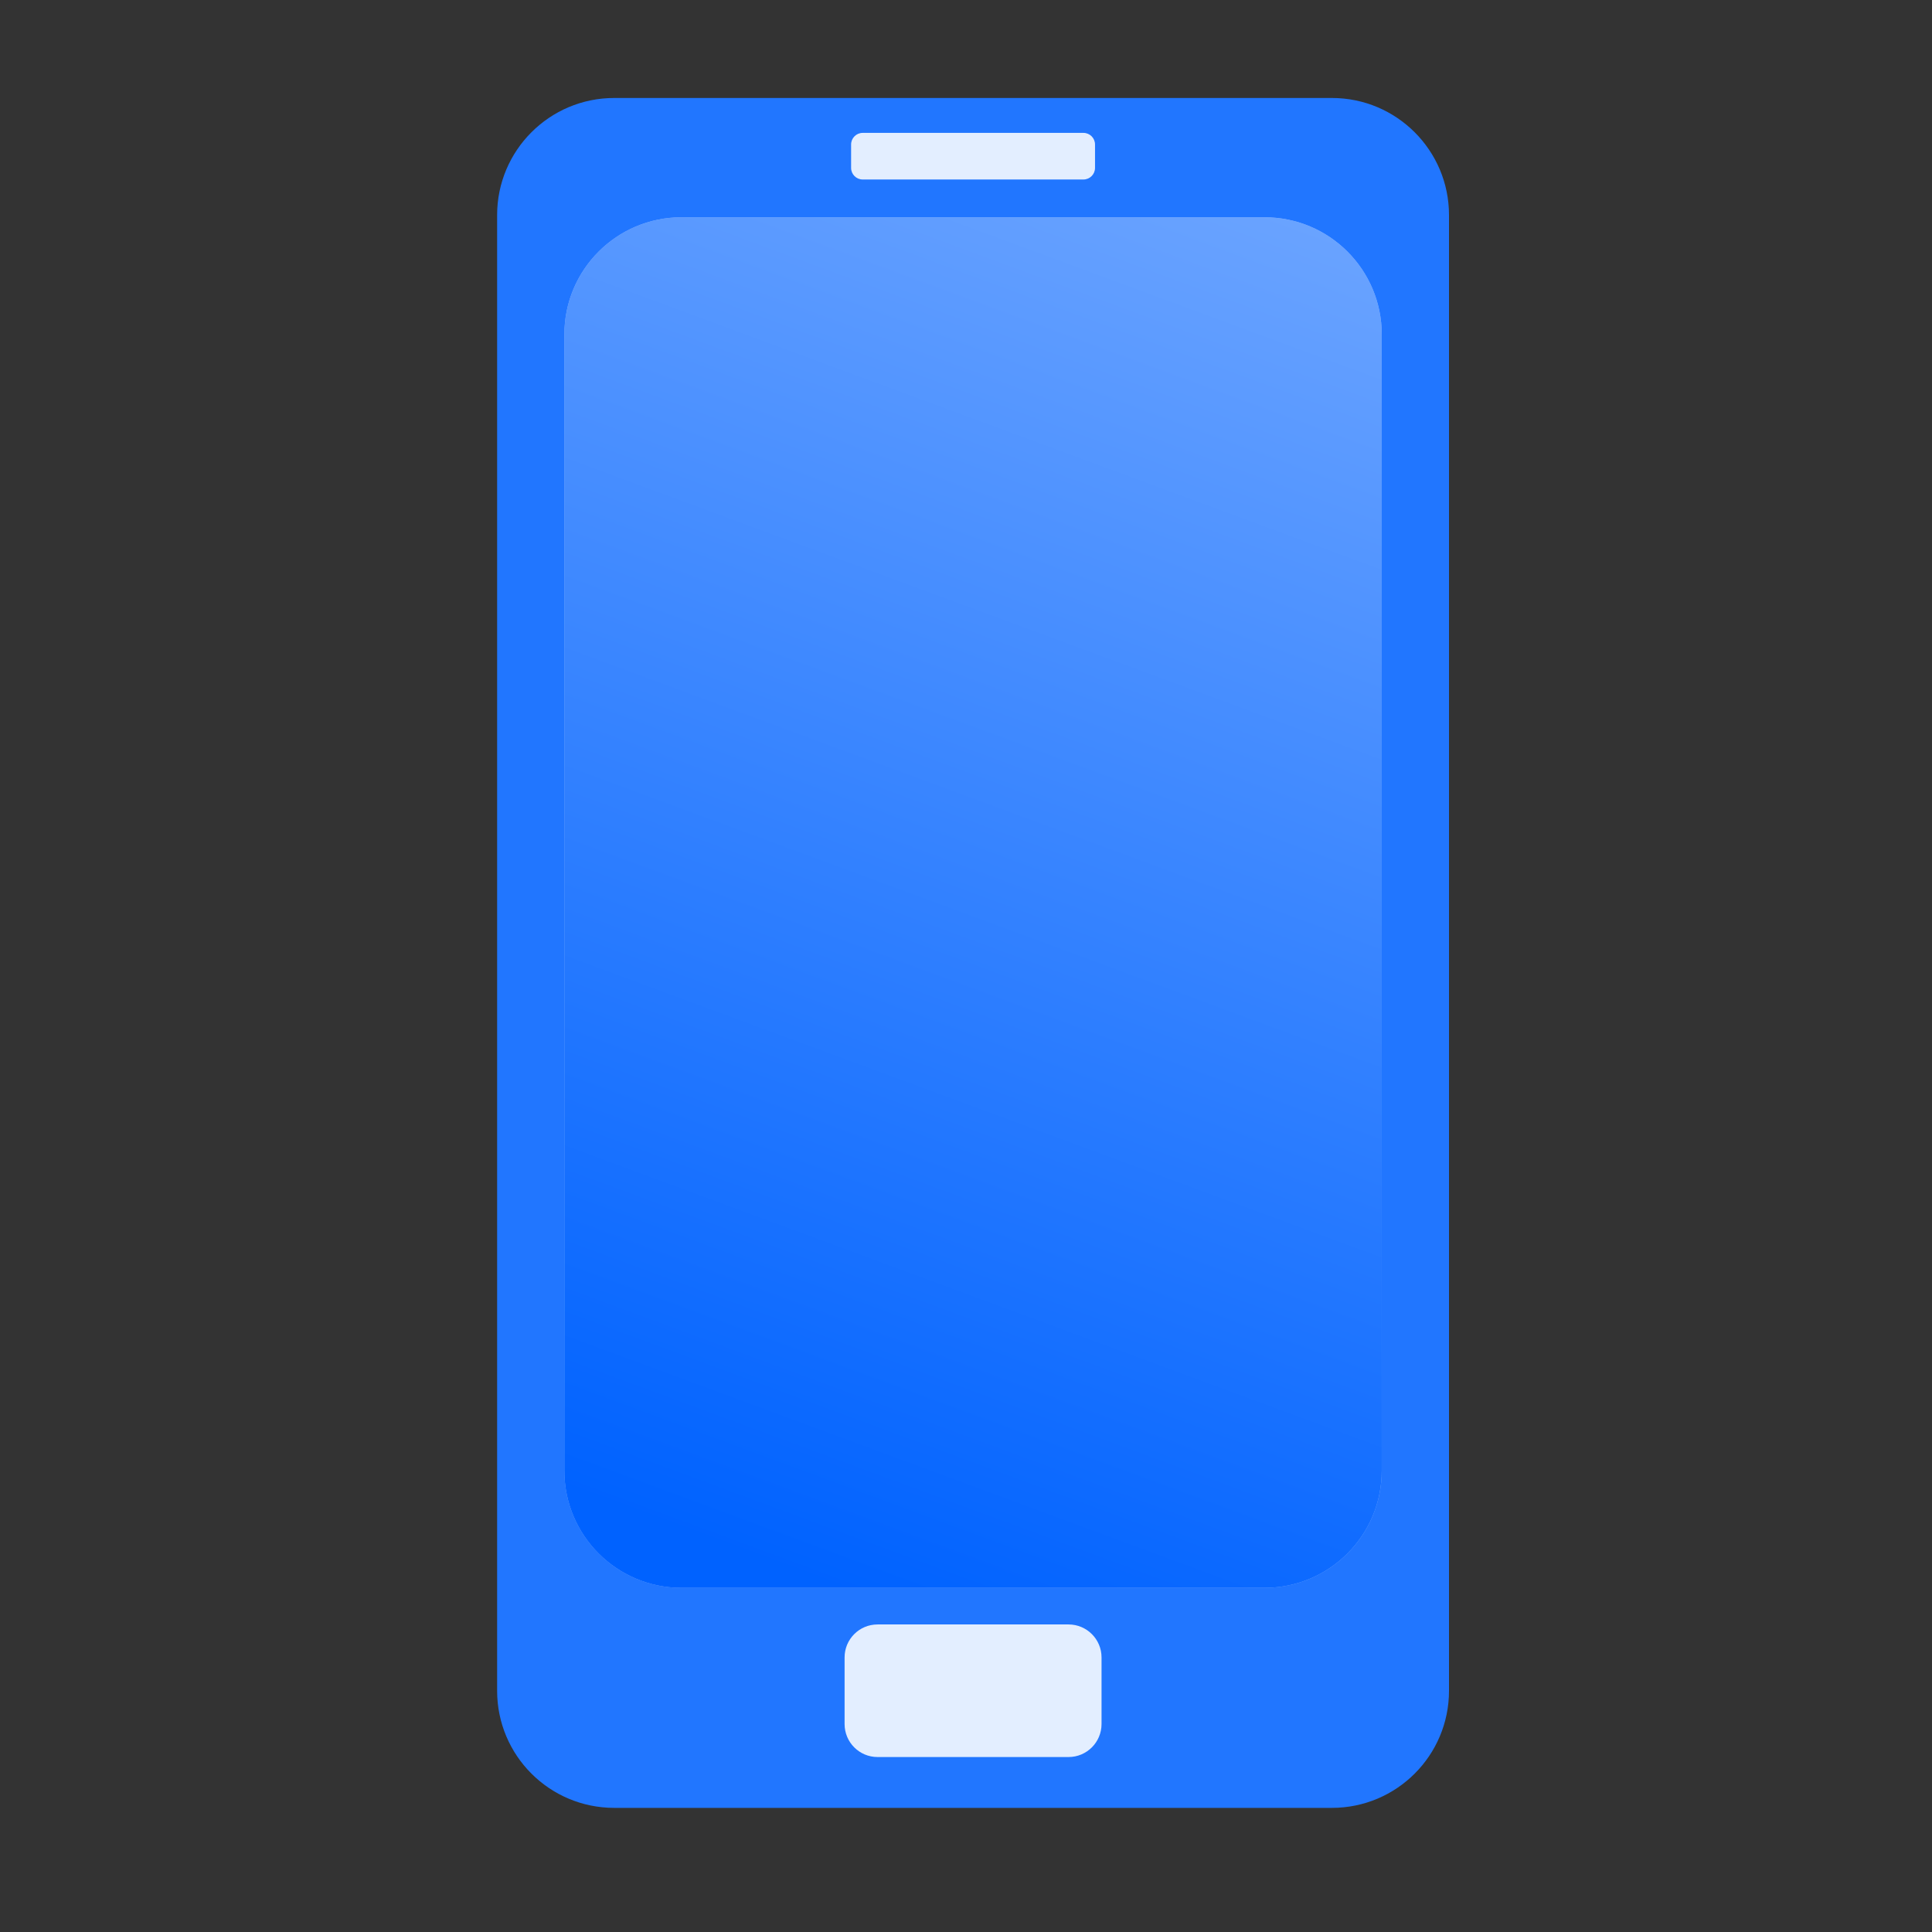
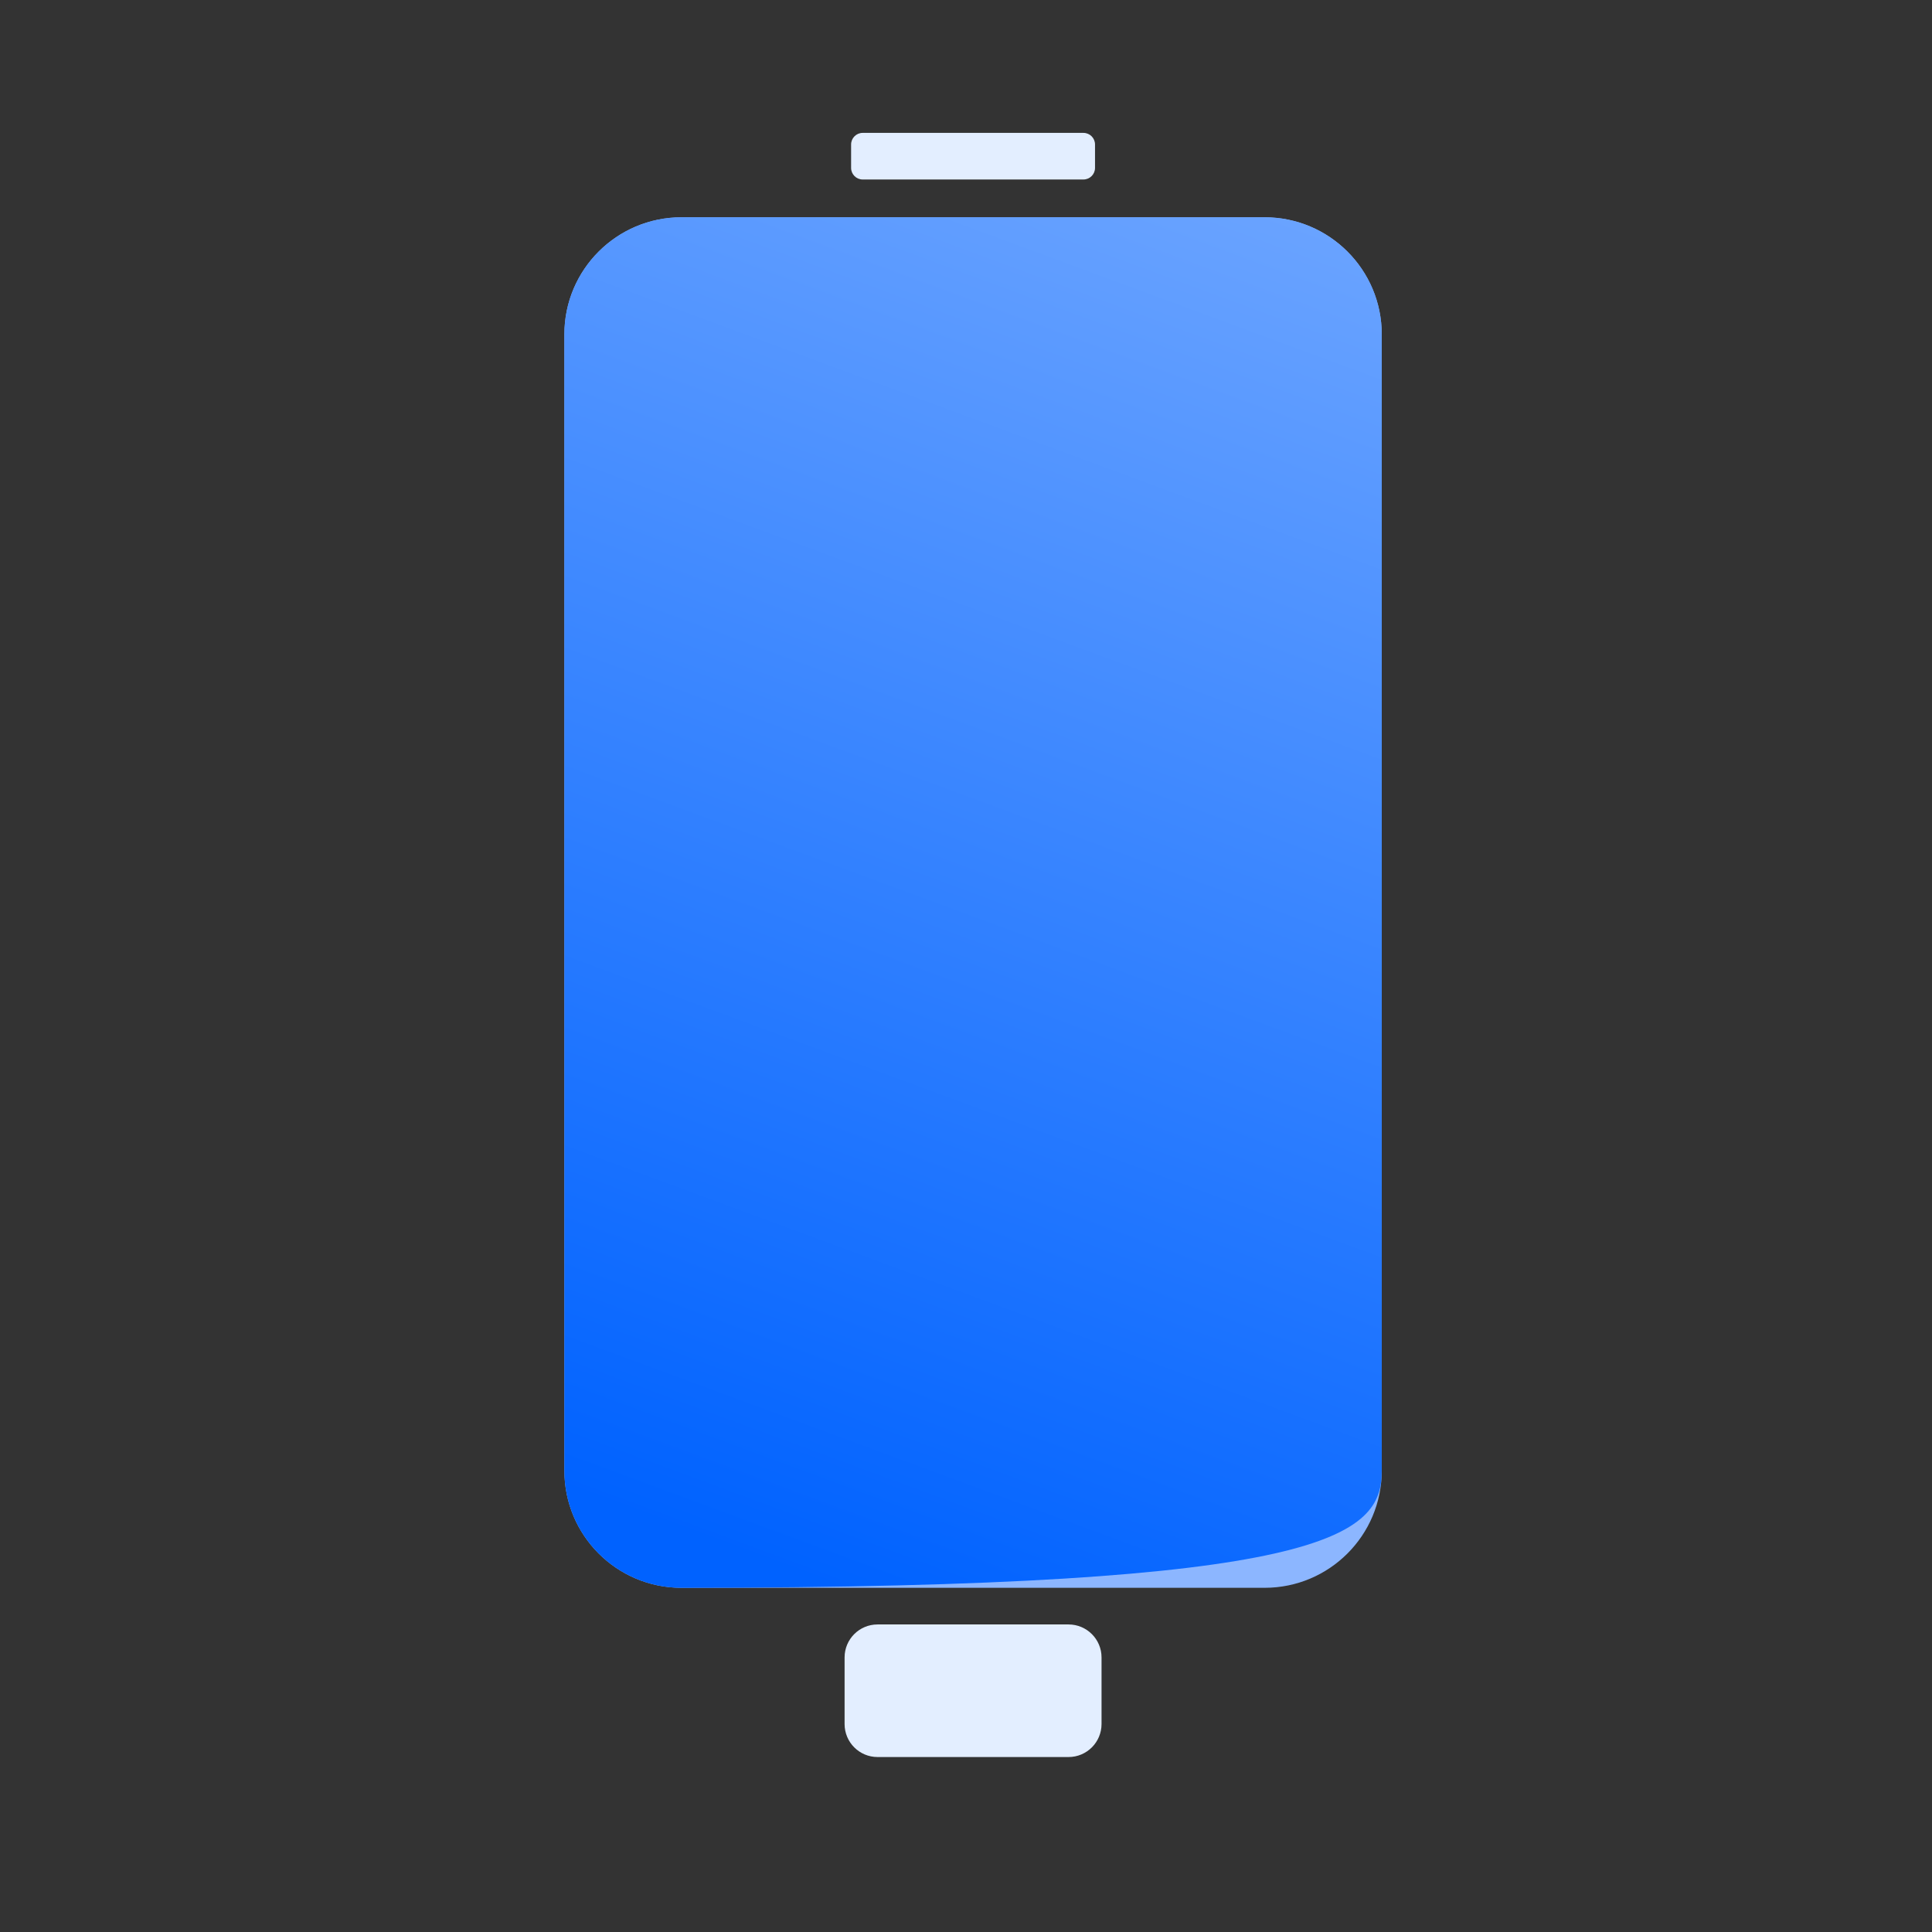
<svg xmlns="http://www.w3.org/2000/svg" width="32" height="32" viewBox="0 0 32 32" fill="none">
  <rect x="0" y="0" width="32" height="32" fill="#333333" stroke="none" />
-   <path d="M24 3.562C24 2.492 23.132 1.623 22.061 1.623H10.173C9.102 1.623 8.234 2.492 8.234 3.562V28.005C8.234 29.076 9.102 29.944 10.173 29.944H22.061C23.132 29.944 24 29.076 24 28.005C24 19.111 24 16.26 24 3.562Z" fill="#2176FF" />
  <path d="M17.699 29.102H14.535C14.233 29.102 13.989 28.857 13.989 28.555V27.452C13.989 27.151 14.233 26.906 14.535 26.906H17.699C18 26.906 18.245 27.151 18.245 27.452V28.555C18.245 28.857 18 29.102 17.699 29.102Z" fill="#E3EEFF" />
  <path d="M17.945 2.973H14.289C14.183 2.973 14.097 2.887 14.097 2.781V2.393C14.097 2.287 14.183 2.201 14.289 2.201H17.945C18.051 2.201 18.137 2.287 18.137 2.393V2.781C18.137 2.887 18.051 2.973 17.945 2.973Z" fill="#E3EEFF" />
  <path d="M22.886 5.537C22.886 4.467 22.017 3.599 20.947 3.599H11.287C10.216 3.599 9.348 4.467 9.348 5.537V24.36C9.348 25.431 10.216 26.299 11.287 26.299H20.947C22.017 26.299 22.886 25.431 22.886 24.36C22.886 14.88 22.886 16.301 22.886 5.537Z" fill="#8CB6FF" />
-   <path d="M22.886 5.537C22.886 4.467 22.017 3.599 20.947 3.599H11.287C10.216 3.599 9.348 4.467 9.348 5.537V24.36C9.348 25.431 10.216 26.299 11.287 26.299H20.947C22.017 26.299 22.886 25.431 22.886 24.36C22.886 14.88 22.886 16.301 22.886 5.537Z" fill="url(#paint0_linear_507_48508)" />
+   <path d="M22.886 5.537C22.886 4.467 22.017 3.599 20.947 3.599H11.287C10.216 3.599 9.348 4.467 9.348 5.537V24.36C9.348 25.431 10.216 26.299 11.287 26.299C22.017 26.299 22.886 25.431 22.886 24.36C22.886 14.88 22.886 16.301 22.886 5.537Z" fill="url(#paint0_linear_507_48508)" />
  <defs>
    <linearGradient id="paint0_linear_507_48508" x1="22.509" y1="3.599" x2="14.073" y2="26.413" gradientUnits="userSpaceOnUse">
      <stop stop-color="#6BA4FF" />
      <stop offset="1" stop-color="#0062FF" />
    </linearGradient>
  </defs>
</svg>